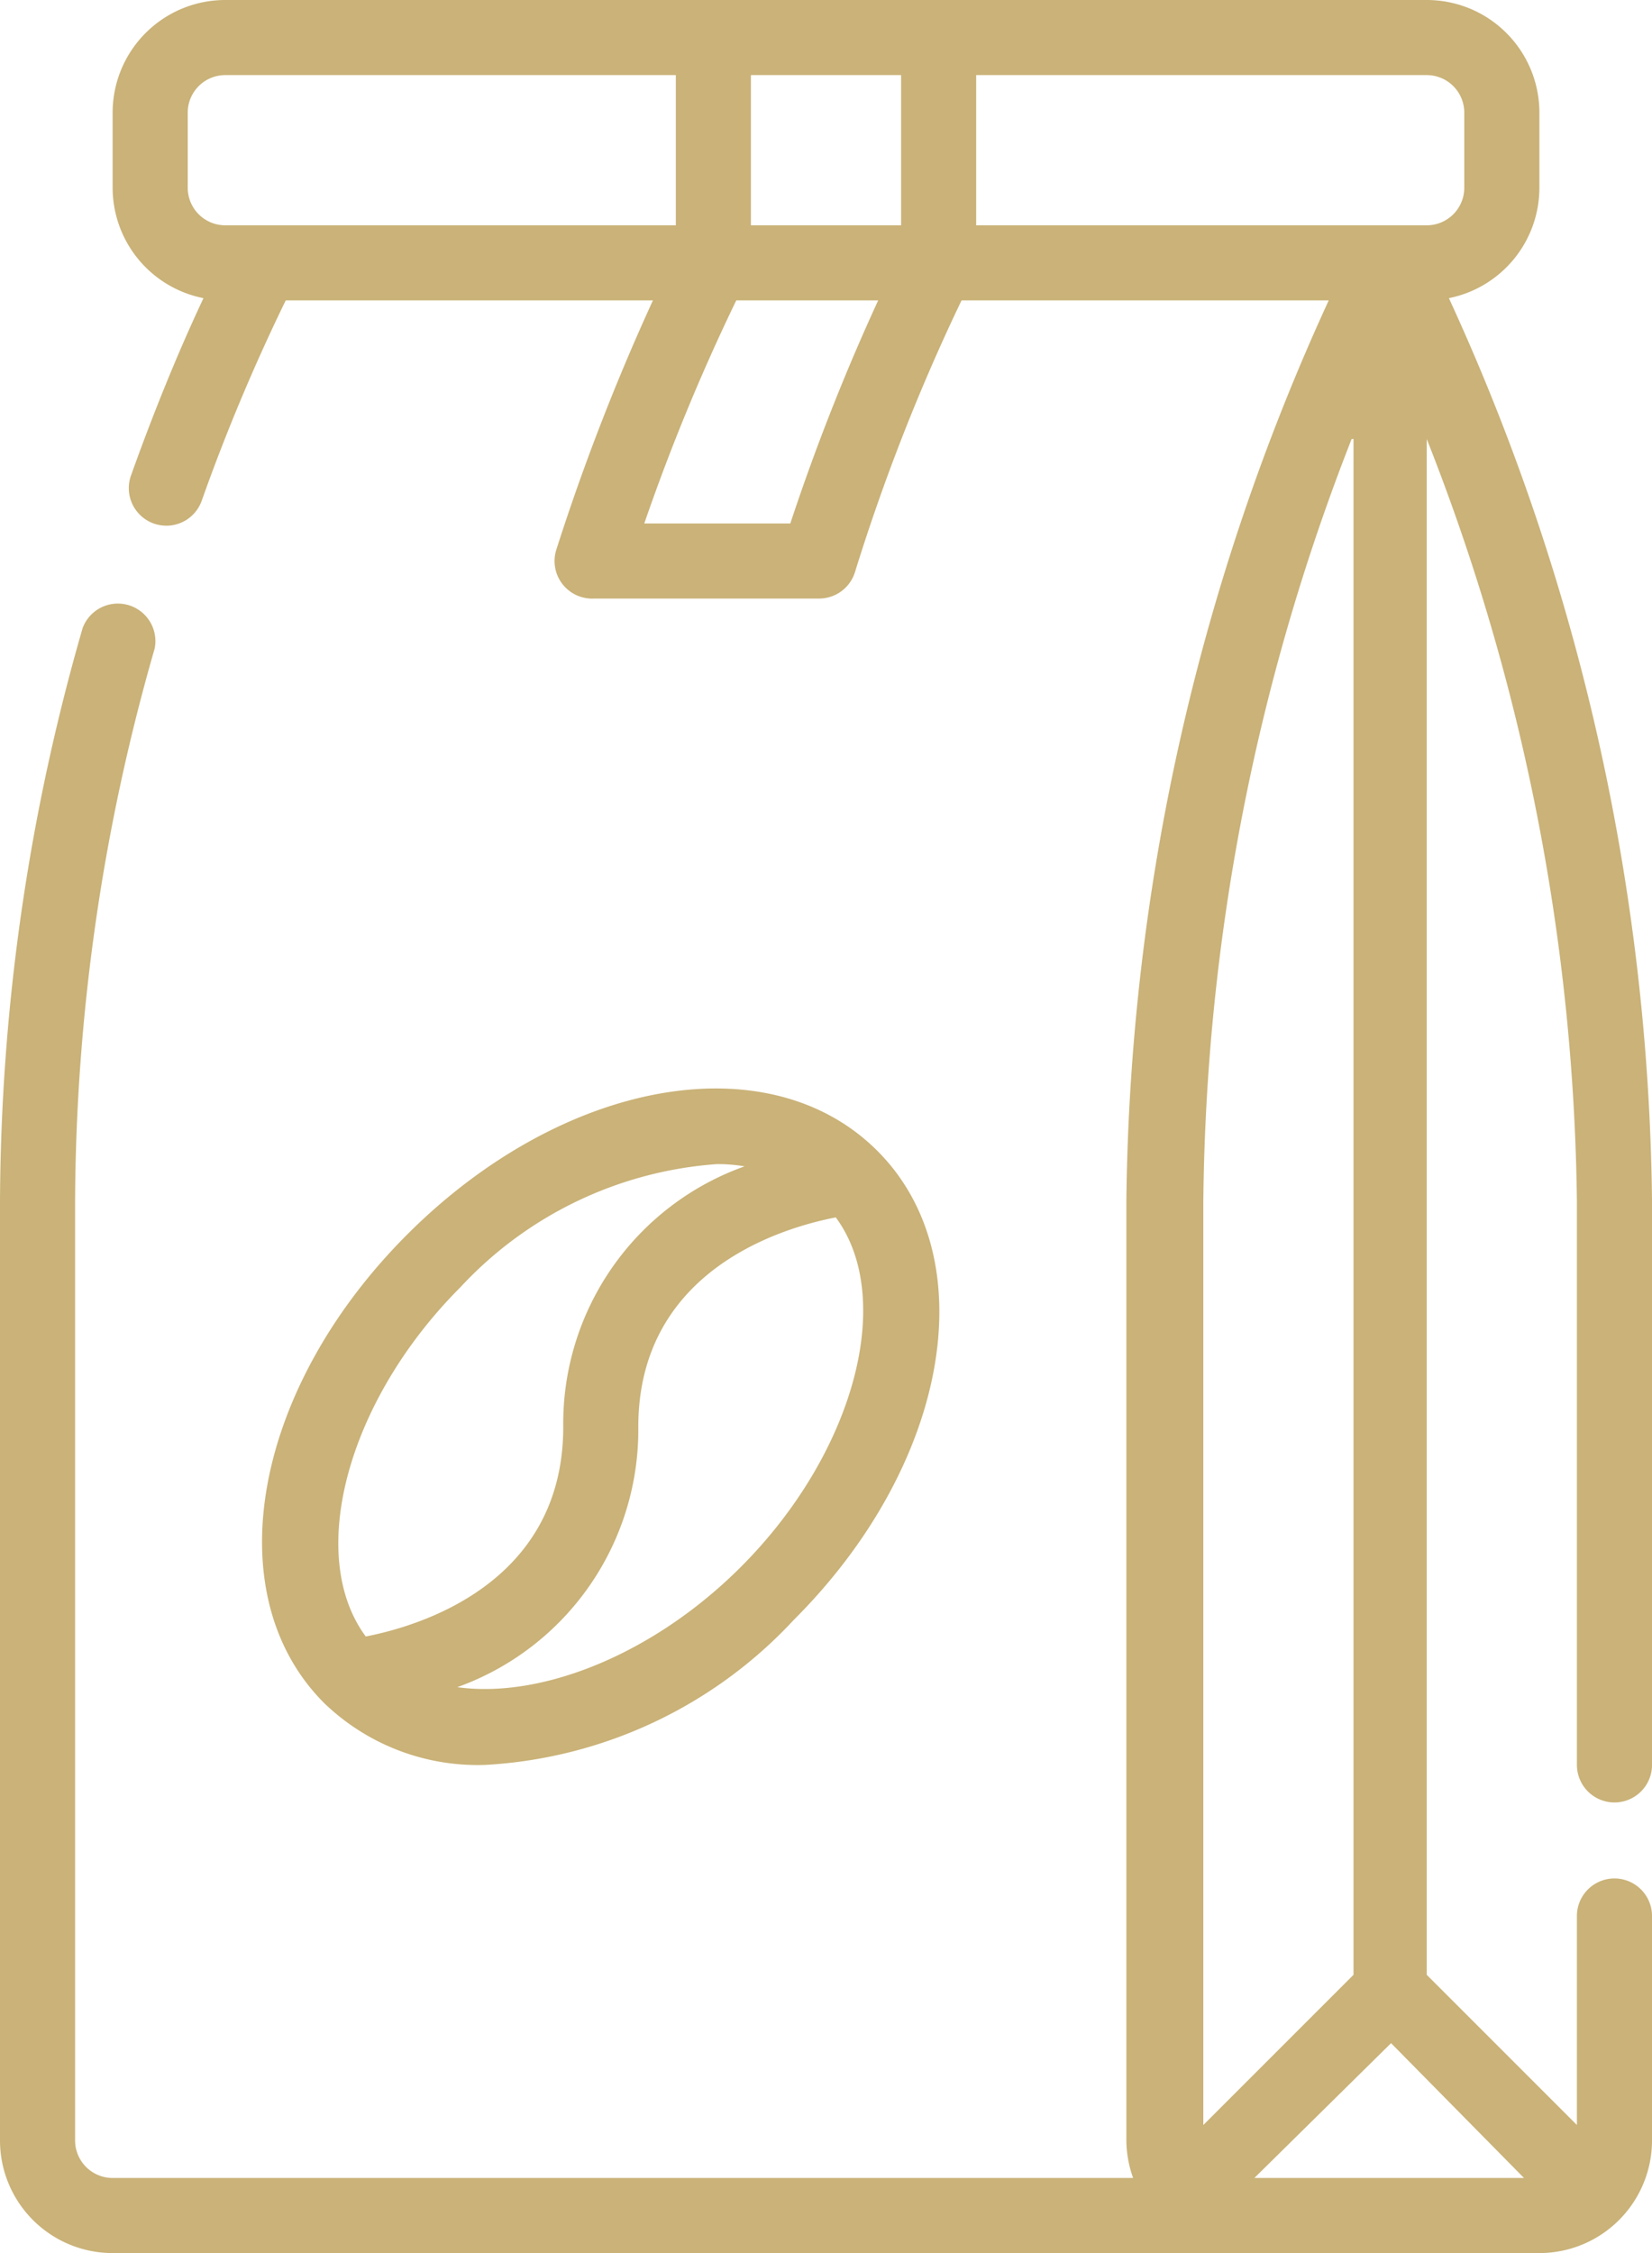
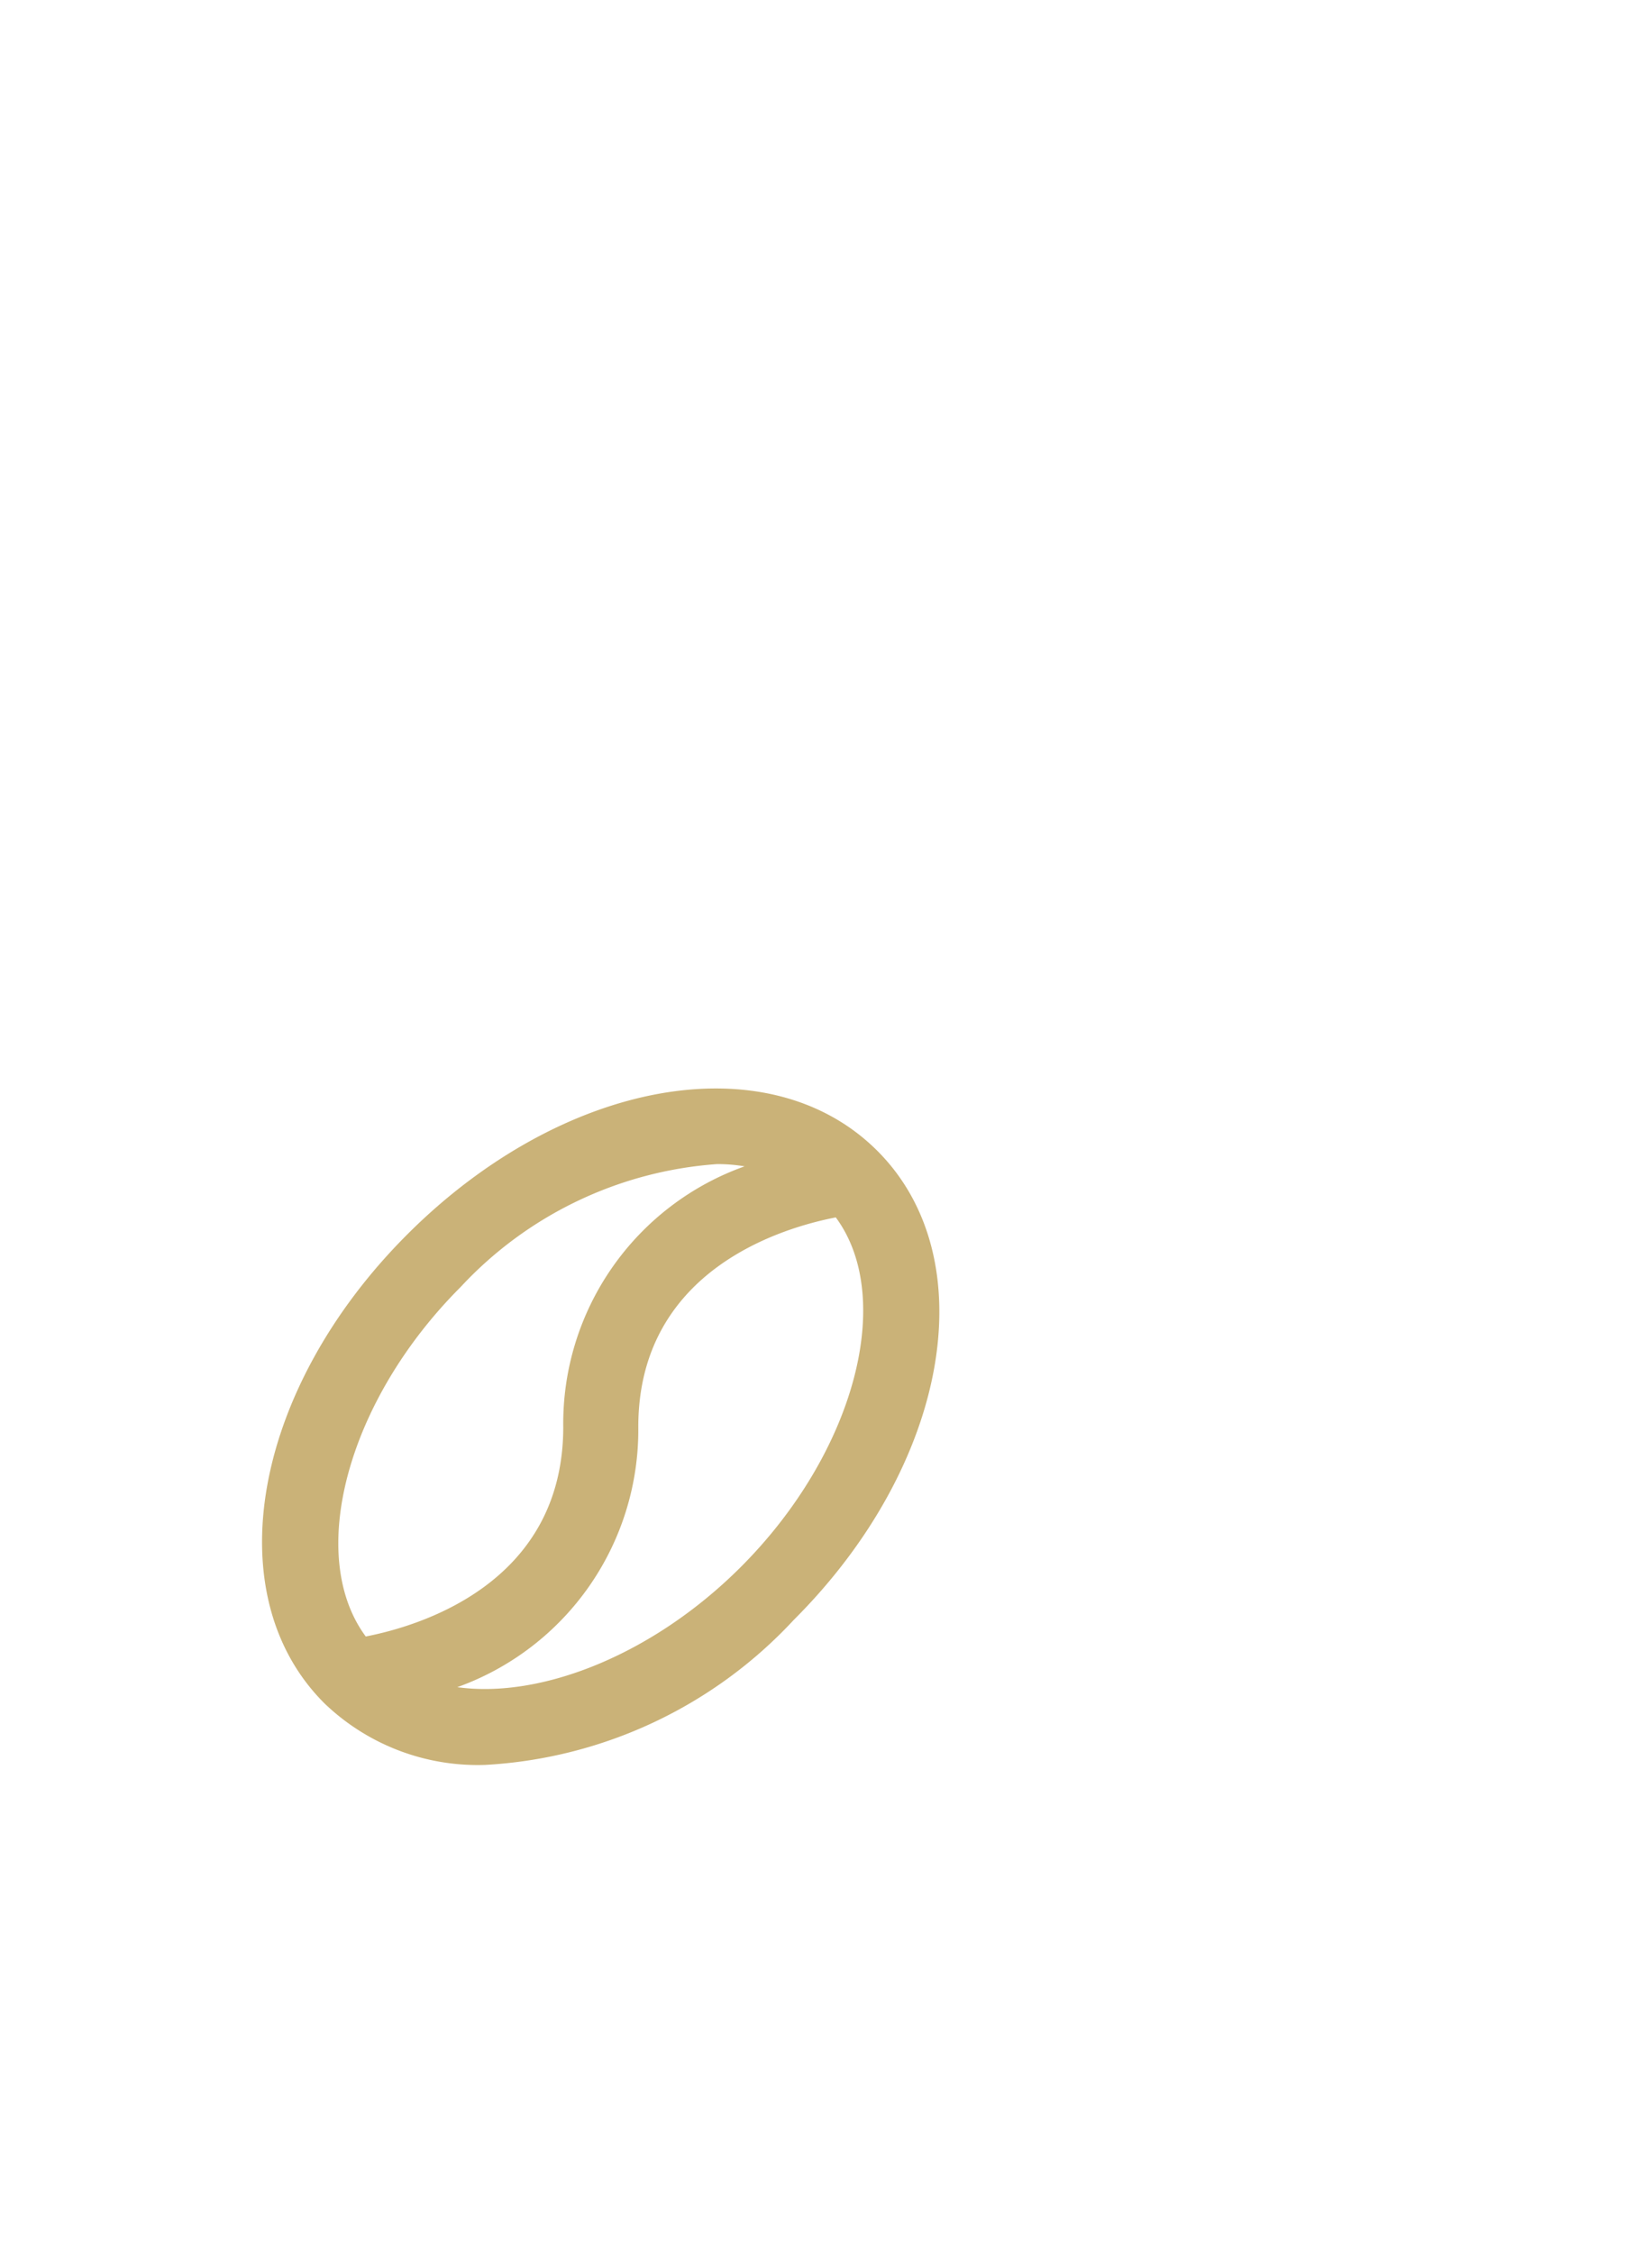
<svg xmlns="http://www.w3.org/2000/svg" width="73.333" height="100" viewBox="0 0 73.333 100">
  <g transform="translate(-10 -2)">
    <path d="M40.581,54.576c6.883-6.867,8.517-16.033,3.7-20.833s-13.933-3.183-20.833,3.7-8.517,16.033-3.7,20.833a9.817,9.817,0,0,0,7.15,2.733A20.2,20.2,0,0,0,40.581,54.576Zm-2.35-2.35c-3.9,3.9-8.867,5.85-12.583,5.333a12.133,12.133,0,0,0,8.033-11.55c0-6.983,6.433-8.85,8.767-9.3,2.65,3.583.85,10.45-4.217,15.517ZM25.8,39.793a17.183,17.183,0,0,1,11.383-5.45,7.333,7.333,0,0,1,1.217.1,12.117,12.117,0,0,0-8.05,11.567c0,6.983-6.45,8.85-8.767,9.3C18.931,51.726,20.731,44.859,25.8,39.793Z" transform="translate(4.653 19.324)" fill="#cab278" />
-     <path d="M81.667,82a1.667,1.667,0,0,0,1.667-1.667v-25a98.334,98.334,0,0,0-9.017-40.1,5,5,0,0,0,4.017-4.9V7a5,5,0,0,0-5-5H20a5,5,0,0,0-5,5v3.333a5,5,0,0,0,4.033,4.9C18.2,17,17.05,19.65,15.817,23.1a1.667,1.667,0,0,0,1,2.133,1.767,1.767,0,0,0,.567.1,1.667,1.667,0,0,0,1.567-1.1,85.766,85.766,0,0,1,3.733-8.9h16.3A98.867,98.867,0,0,0,34.7,26.383a1.667,1.667,0,0,0,1.667,2.183h10A1.667,1.667,0,0,0,47.95,27.4a88.636,88.636,0,0,1,4.733-12.067h16.3a98.1,98.1,0,0,0-8.983,40V97a5,5,0,0,0,.3,1.667H15A1.667,1.667,0,0,1,13.333,97V55.333a89.75,89.75,0,0,1,3.533-24.55,1.667,1.667,0,0,0-3.2-.9A93.017,93.017,0,0,0,10,55.333V97a5,5,0,0,0,5,5H78.333a5,5,0,0,0,5-5V87A1.667,1.667,0,0,0,80,87v9.317L73.333,89.65V21.483A95,95,0,0,1,80,55.333v25A1.667,1.667,0,0,0,81.667,82ZM75,7v3.333A1.667,1.667,0,0,1,73.333,12h-20V5.333h20A1.667,1.667,0,0,1,75,7ZM50,12H43.333V5.333H50ZM18.333,10.333V7A1.667,1.667,0,0,1,20,5.333H40V12H20A1.667,1.667,0,0,1,18.333,10.333Zm26.75,14.9H38.6a90.249,90.249,0,0,1,4.083-9.9h6.3a95,95,0,0,0-3.9,9.9Zm25-3.75V89.65l-6.667,6.667V55.333A95,95,0,0,1,70,21.483Zm1.667,71.2,5.9,5.983H65.683Z" fill="#cab278" />
  </g>
</svg>